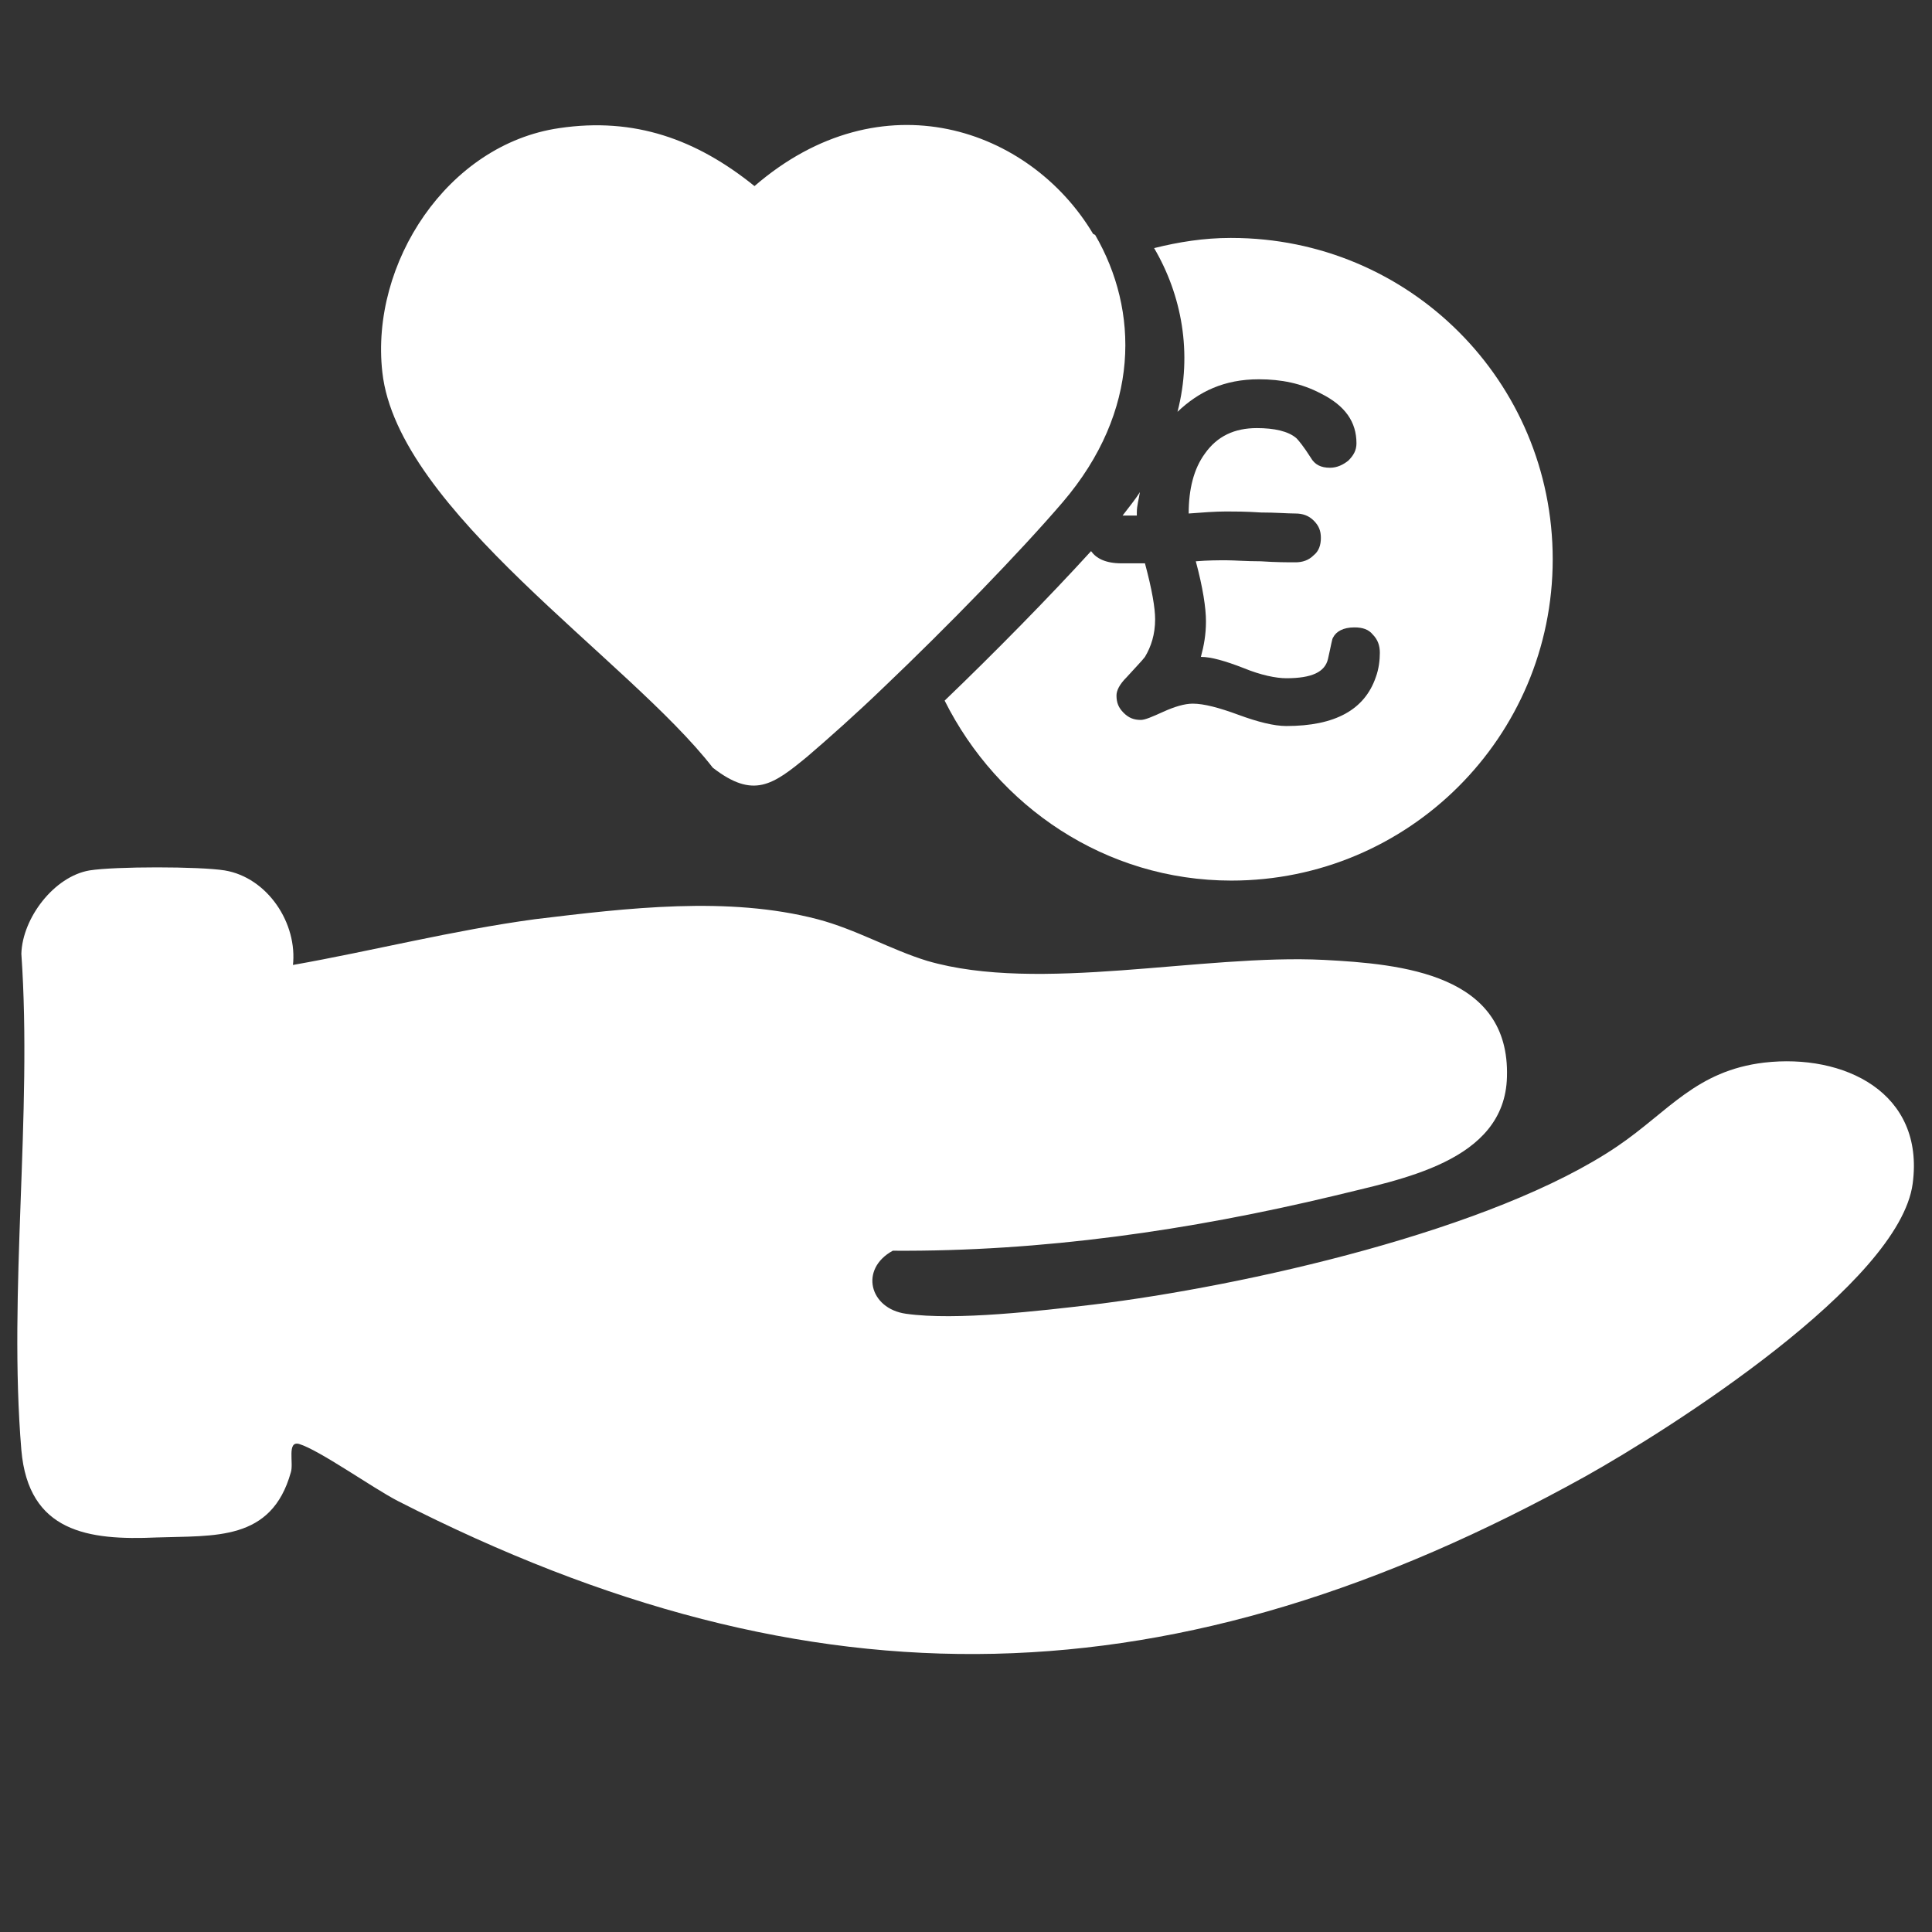
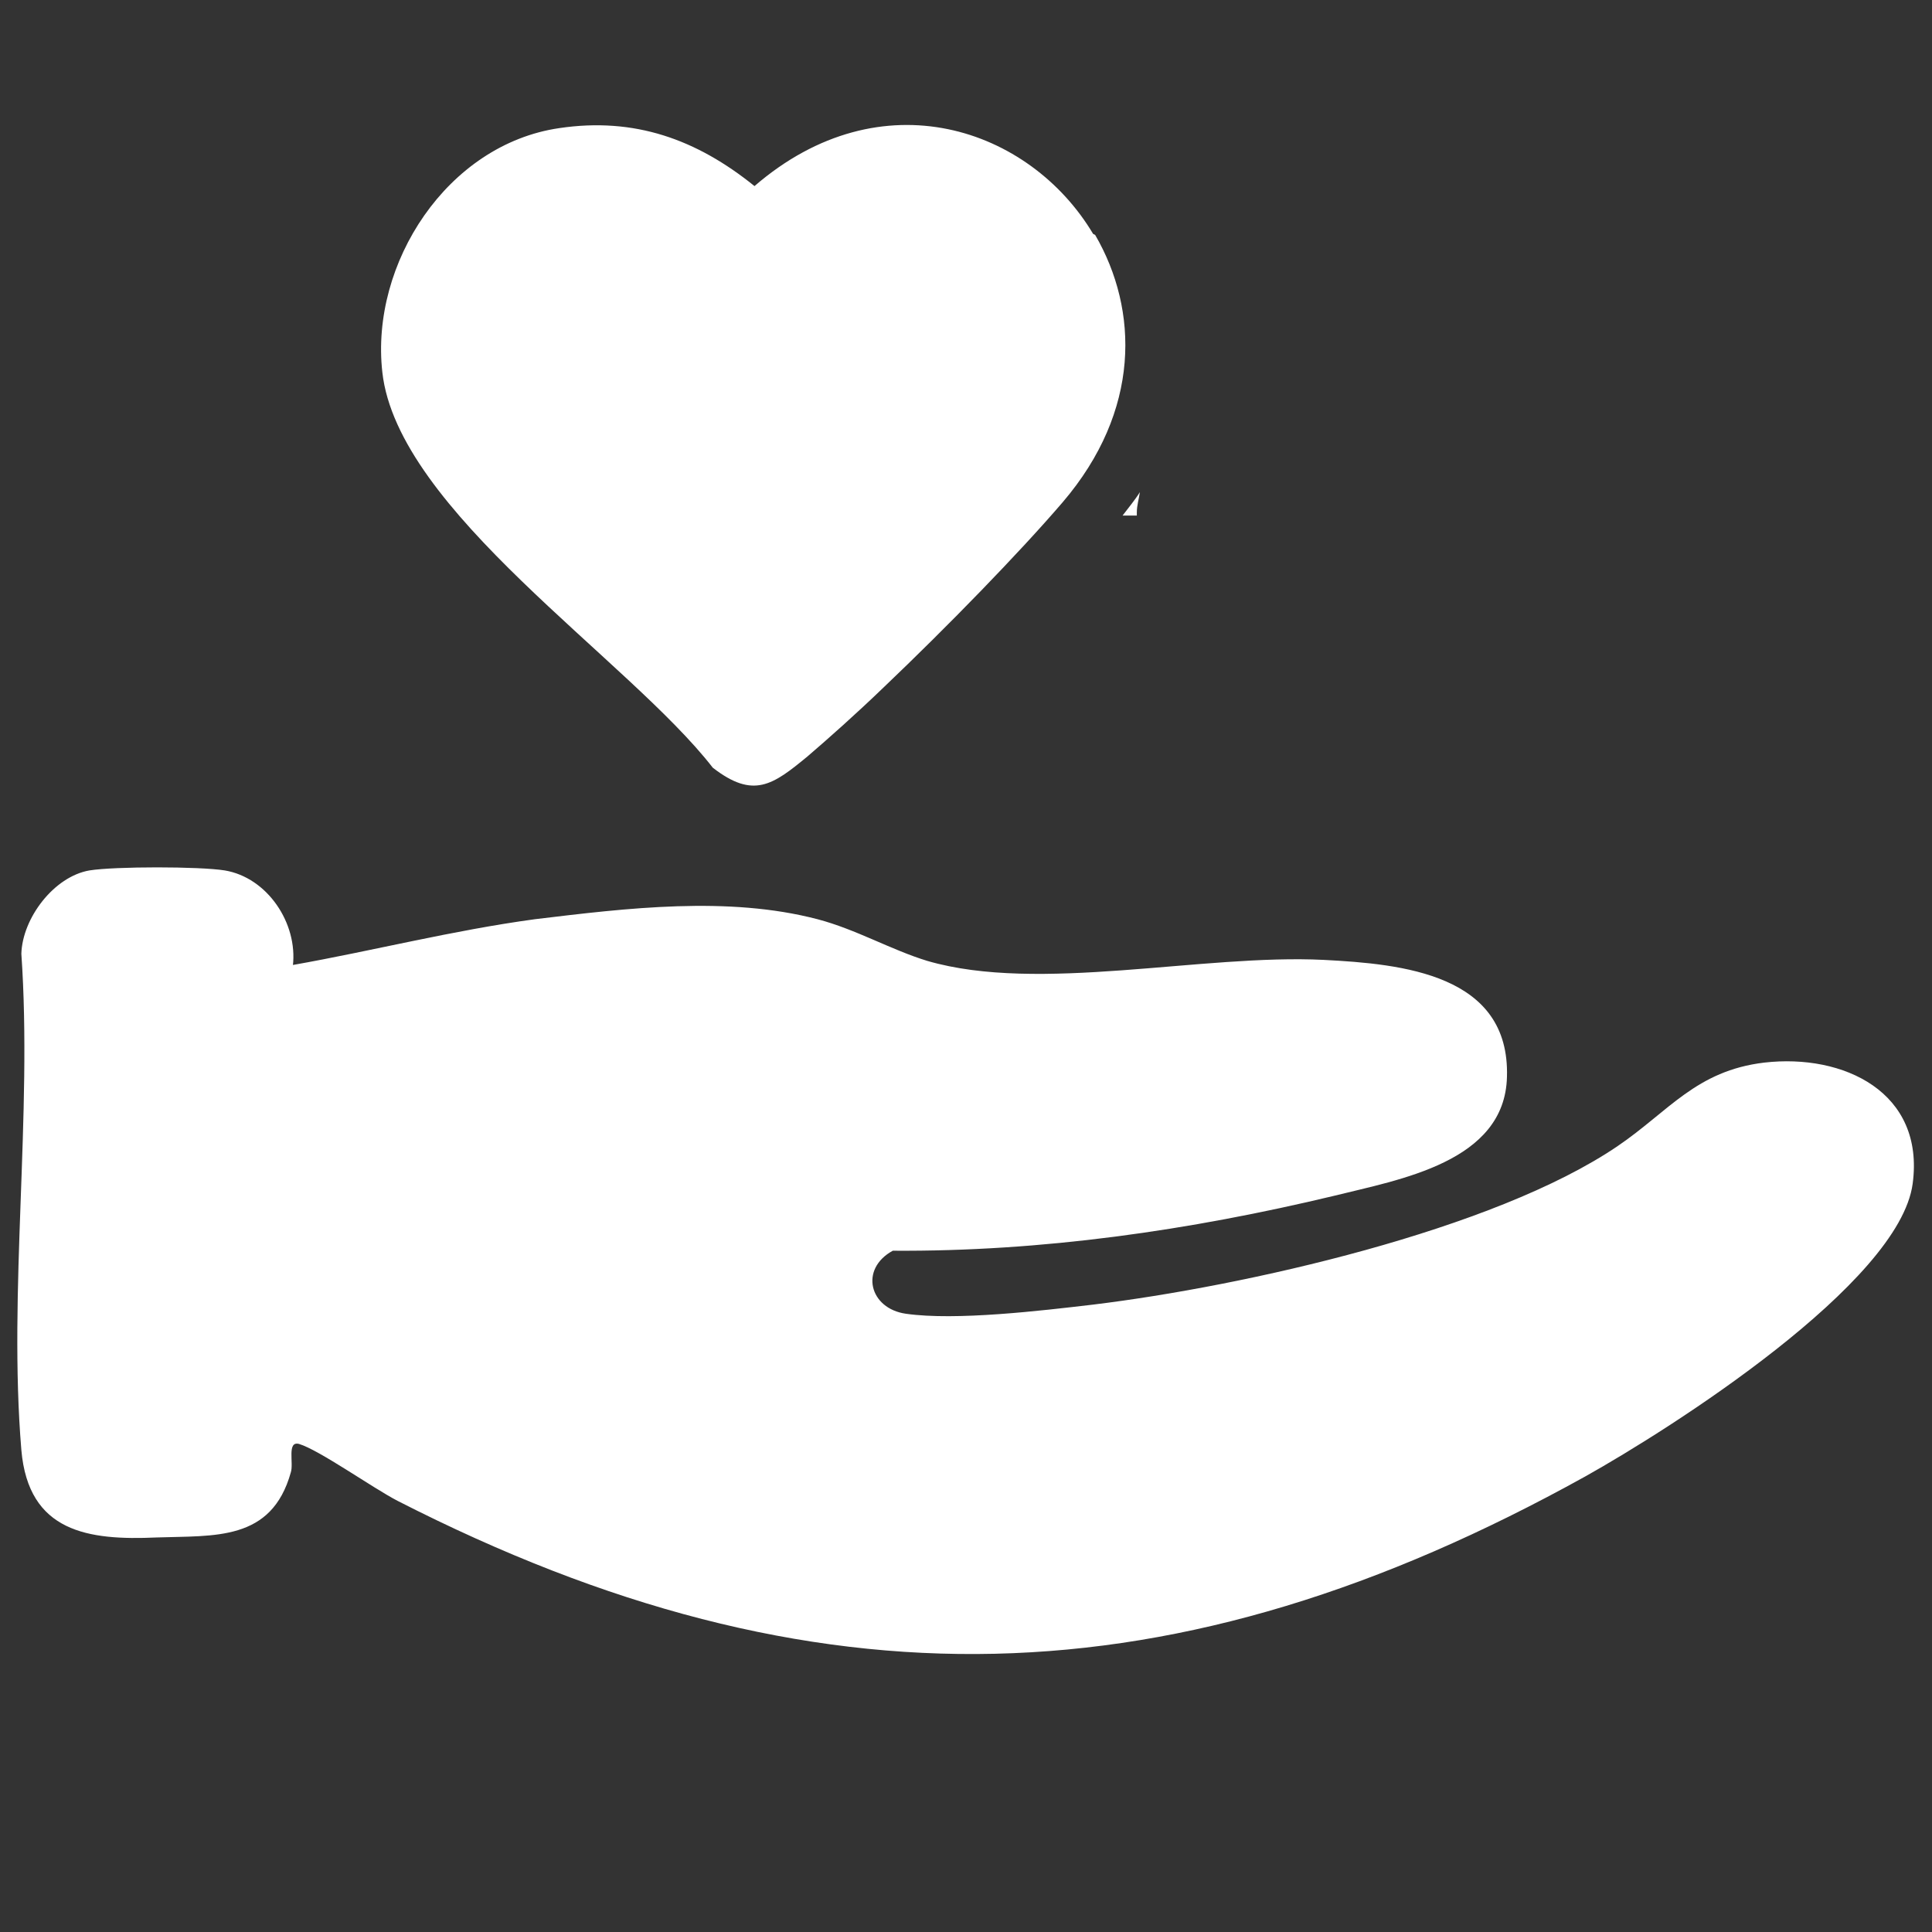
<svg xmlns="http://www.w3.org/2000/svg" id="Booklet" viewBox="0 0 19 19">
  <rect x="0" y="0" width="19" height="19" fill="#333333" stroke="none" />
  <defs>
    <style>
      .cls-1 {
        fill: #fff;
      }
    </style>
  </defs>
  <path class="cls-1" d="M2.88,9.49c.79-.14,1.57-.34,2.38-.45.91-.11,1.9-.23,2.78,0,.38.1.72.3,1.08.41,1.1.32,2.7-.07,3.9-.01.77.04,1.83.14,1.8,1.15-.02.84-1.06,1.01-1.7,1.17-1.42.34-2.87.55-4.34.54-.33.18-.23.57.13.62.49.07,1.33-.03,1.84-.09,1.48-.18,3.94-.73,5.16-1.56.5-.34.77-.74,1.44-.82.78-.09,1.58.29,1.46,1.19-.13.98-2.38,2.41-3.22,2.88-4.02,2.23-7.57,2.34-11.68.24-.25-.13-.77-.5-.97-.56-.12-.03-.05.19-.08.28-.19.68-.75.62-1.32.64-.67.03-1.26-.05-1.33-.86-.13-1.56.11-3.3,0-4.88.01-.35.32-.76.67-.82.25-.04,1.08-.04,1.33,0,.42.07.72.52.67.94Z" />
  <g>
    <path class="cls-1" d="M10.75,2.3c-.62-1.04-2.08-1.55-3.33-.47-.57-.46-1.18-.68-1.92-.57-1.1.16-1.86,1.33-1.74,2.4.15,1.36,2.42,2.82,3.25,3.89.4.31.59.17.93-.11.21-.18.48-.42.75-.68.63-.6,1.34-1.33,1.76-1.82.77-.9.75-1.89.32-2.63Z" />
    <g>
      <path class="cls-1" d="M11.18,5.07v-.03c0-.07.02-.13.03-.2-.05.08-.11.15-.17.23.03,0,.07,0,.08,0h.06Z" />
-       <path class="cls-1" d="M12.1,2.34c-.26,0-.51.04-.75.1.27.46.38,1.03.23,1.61.21-.2.46-.32.8-.32.22,0,.42.04.61.14.24.12.35.28.35.49,0,.07-.03.12-.08.17-.05.04-.11.07-.18.07-.09,0-.15-.03-.19-.1-.07-.11-.12-.17-.14-.19-.08-.07-.22-.1-.39-.1-.22,0-.39.08-.51.25-.11.15-.16.35-.16.59.13-.01.26-.02.37-.02.08,0,.19,0,.34.01.15,0,.26.01.34.01.07,0,.13.02.18.07s.07.1.07.17-.02.13-.07.17c-.05.05-.11.07-.18.07-.08,0-.19,0-.34-.01-.15,0-.26-.01-.34-.01-.08,0-.18,0-.3.01.07.26.1.46.1.59s-.02.24-.05.35c.1,0,.24.04.42.11.17.07.32.1.42.1.25,0,.38-.06.41-.19s.04-.2.05-.21c.03-.06.1-.1.21-.1.08,0,.14.02.18.07.05.05.07.11.07.18s-.01.16-.04.24c-.11.32-.4.48-.88.48-.12,0-.28-.04-.47-.11-.19-.07-.34-.11-.45-.11-.08,0-.18.03-.29.08-.11.05-.18.08-.22.08-.07,0-.12-.02-.17-.07-.05-.05-.07-.1-.07-.17,0-.05.03-.11.1-.18.09-.1.15-.16.18-.2.06-.1.1-.22.1-.37,0-.11-.03-.29-.1-.55-.07,0-.14,0-.23,0-.16,0-.25-.05-.3-.12-.41.45-.95,1-1.44,1.47.52,1.04,1.58,1.77,2.82,1.77,1.74,0,3.16-1.41,3.16-3.16s-1.41-3.16-3.16-3.16Z" />
    </g>
  </g>
</svg>